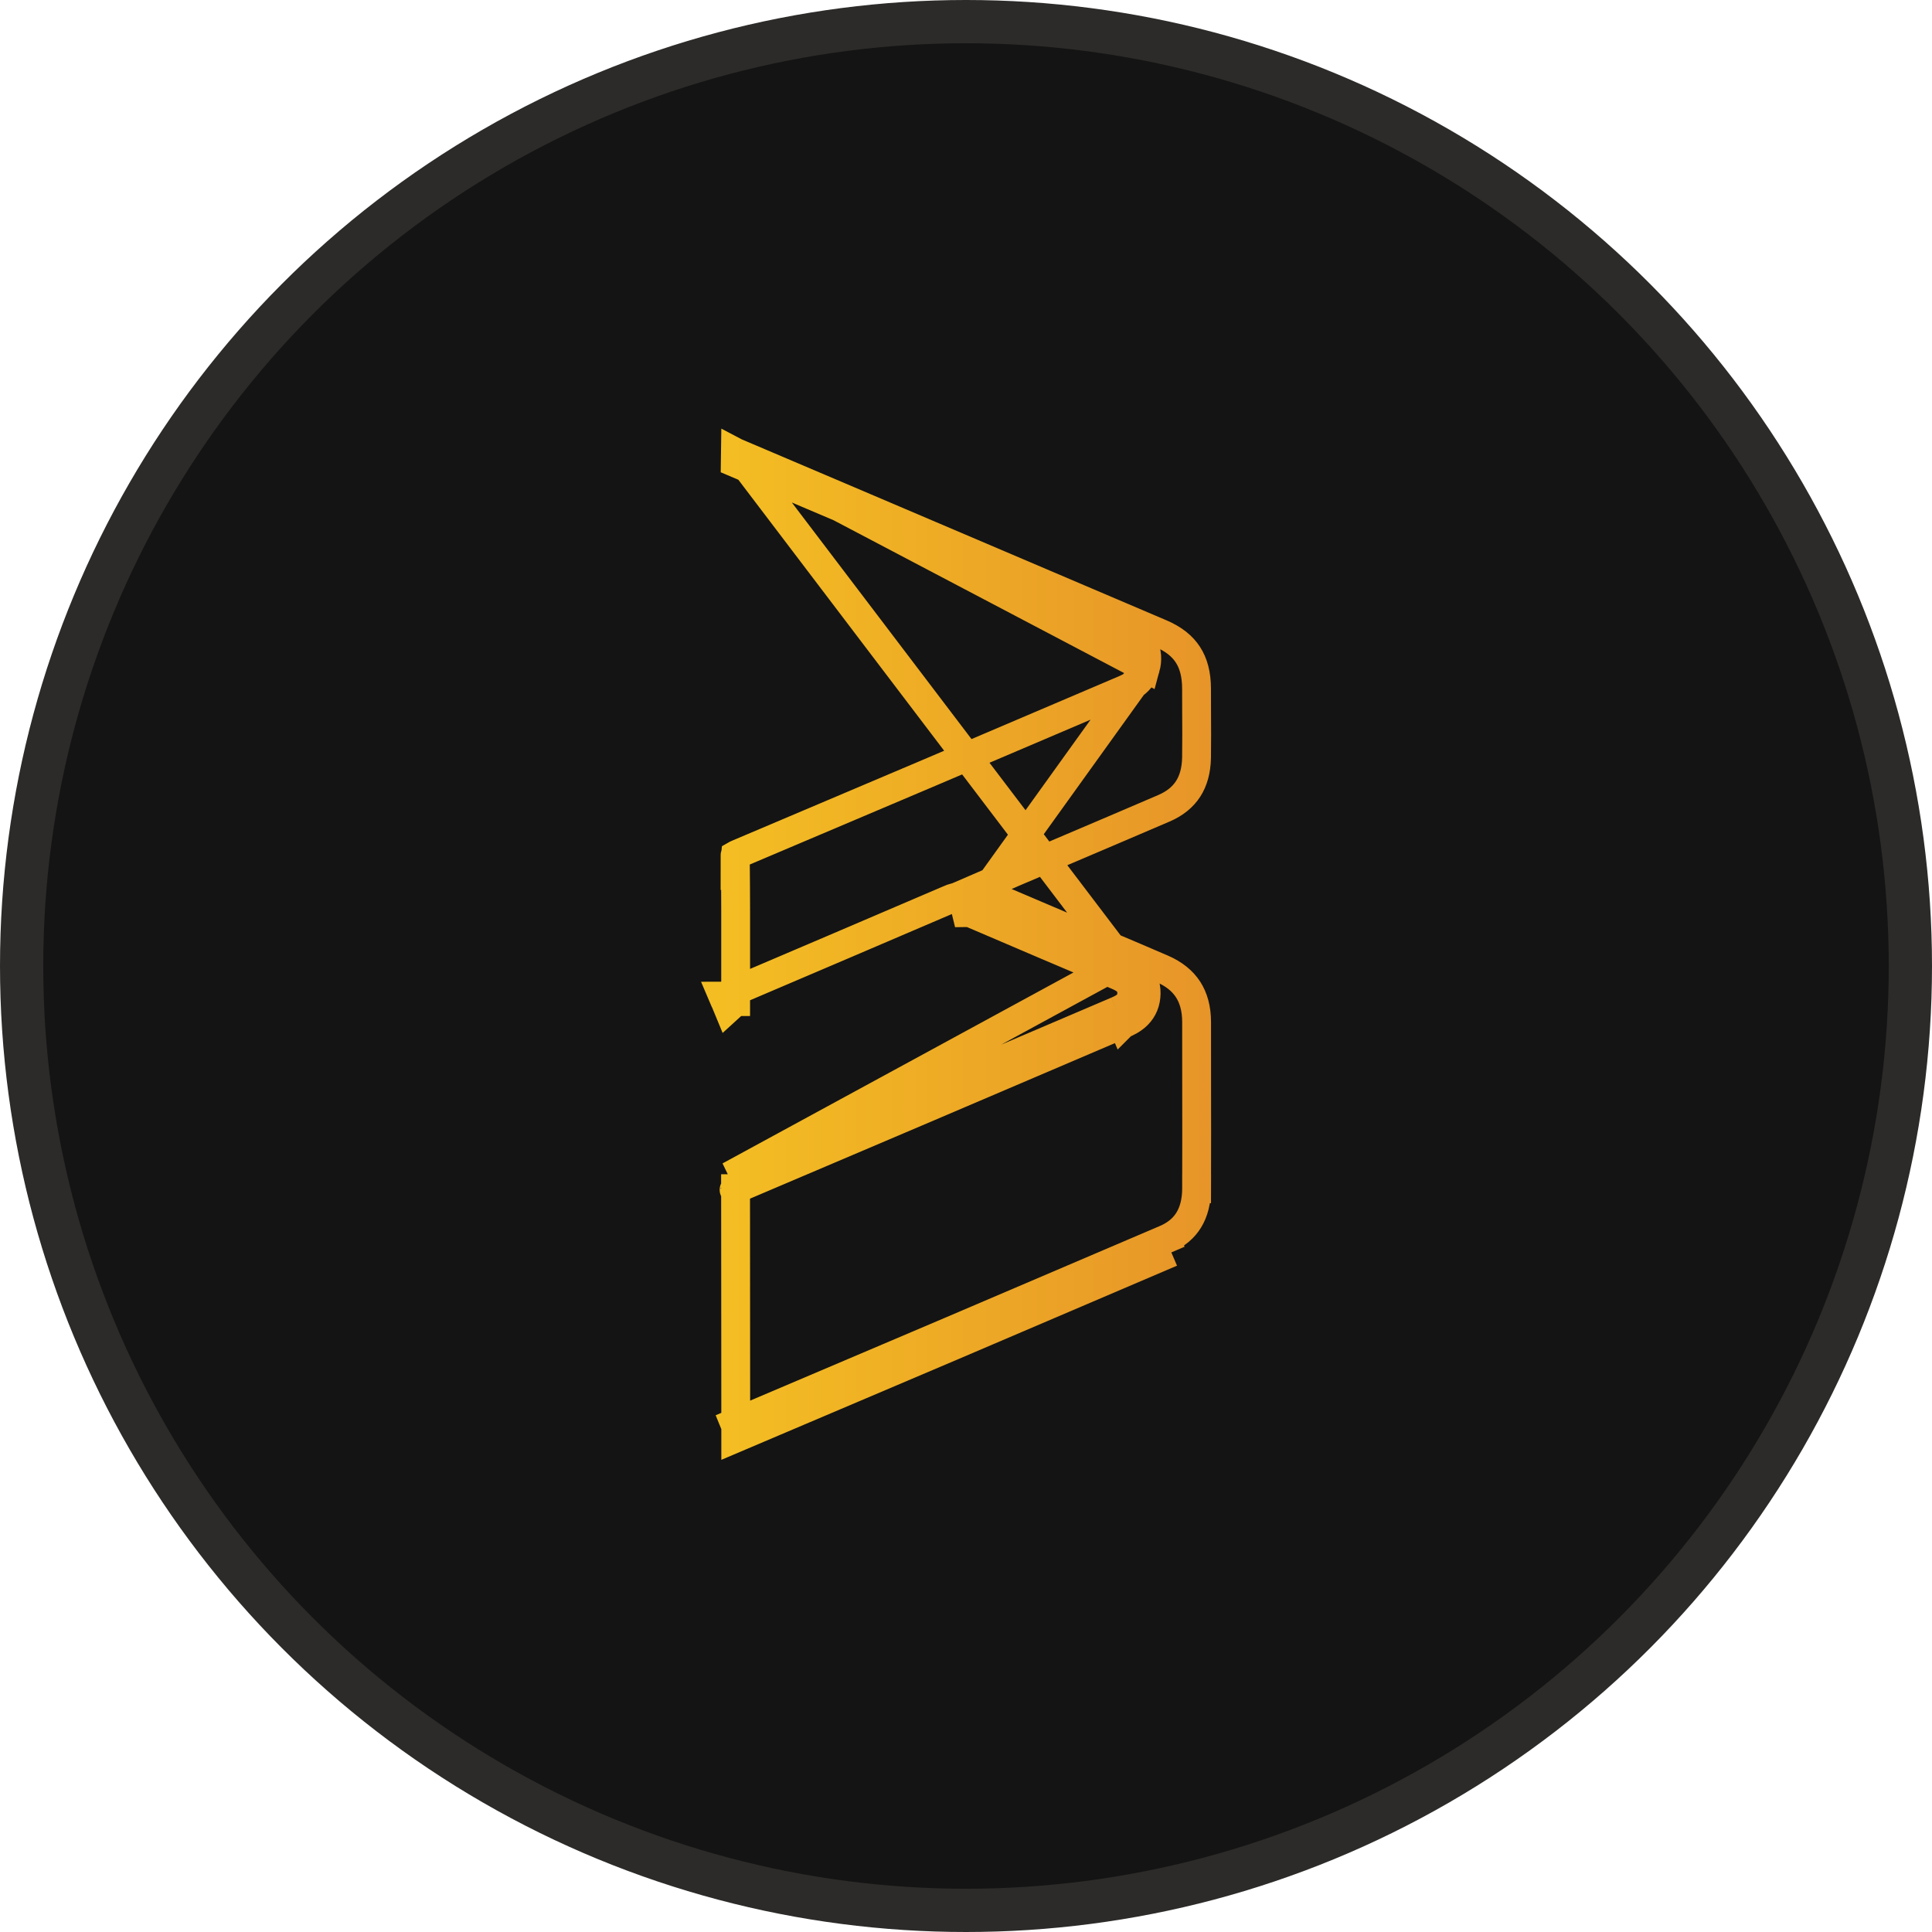
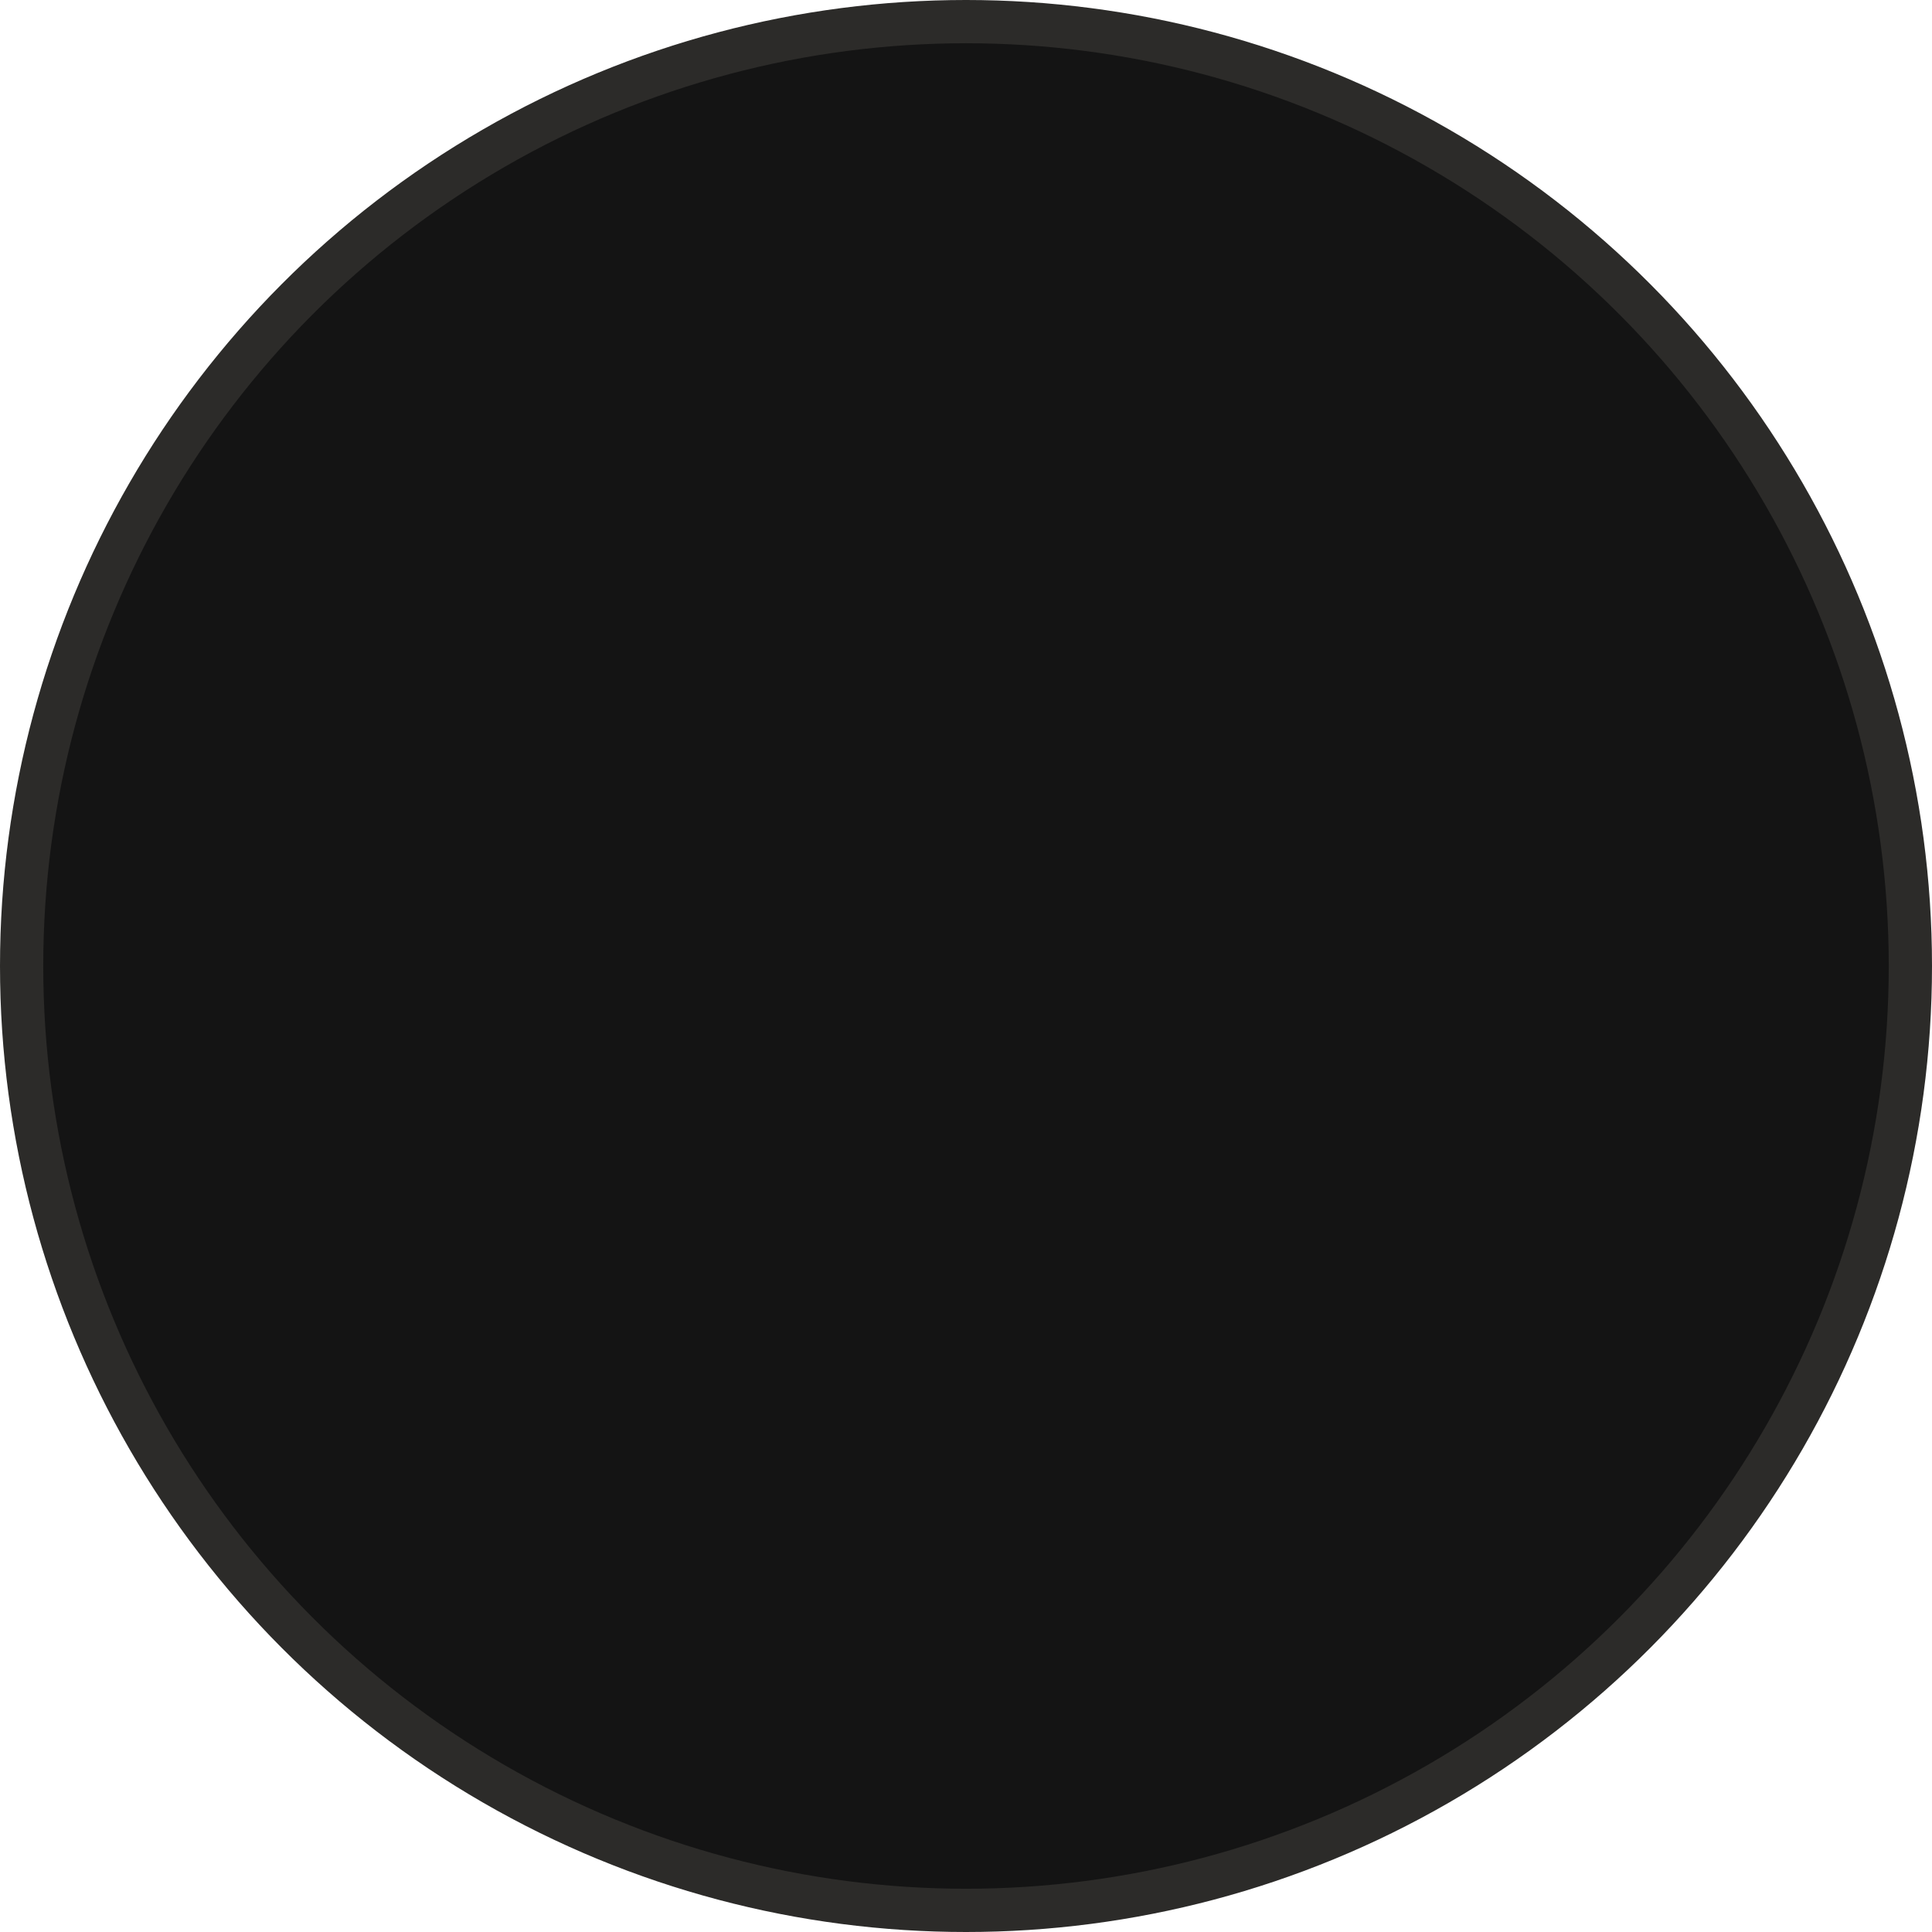
<svg xmlns="http://www.w3.org/2000/svg" width="67" height="67" viewBox="0 0 67 67" fill="none">
  <circle r="32.75" transform="matrix(-1 0 0 1 33.5 33.5)" fill="#141414" stroke="#2C2B29" stroke-width="1.5" />
-   <path d="M25.515 15.692C25.761 15.796 26.006 15.9 26.25 16.004C27.554 16.559 28.839 17.105 30.122 17.652L30.122 17.652C33.5 19.091 36.878 20.531 40.257 21.972L40.257 21.972C40.707 22.164 41.005 22.411 41.195 22.704C41.386 22.998 41.495 23.38 41.495 23.884C41.495 24.157 41.496 24.426 41.497 24.694C41.5 25.224 41.503 25.748 41.495 26.276C41.486 26.726 41.382 27.08 41.203 27.357C41.026 27.632 40.756 27.862 40.363 28.031C39.185 28.537 38.006 29.039 36.826 29.541C36.272 29.777 35.718 30.012 35.163 30.249C35.12 30.267 35.069 30.289 35.015 30.314C34.973 30.332 34.929 30.351 34.884 30.371L33.816 30.833L34.887 31.29L37.629 32.458L37.629 32.458C37.918 32.581 38.206 32.703 38.495 32.826C39.099 33.082 39.701 33.337 40.303 33.598L40.303 33.598C40.722 33.779 41.012 34.023 41.201 34.313C41.389 34.605 41.497 34.975 41.497 35.443C41.497 36.086 41.498 36.73 41.498 37.373C41.5 38.657 41.502 39.94 41.497 41.222M25.515 15.692L38.937 33.364M25.515 15.692C25.515 15.814 25.513 15.935 25.508 16.053C28.799 17.45 32.09 18.849 35.382 20.25L35.383 20.25C36.596 20.767 37.809 21.286 39.02 21.806C39.276 21.915 39.508 22.087 39.647 22.344C39.789 22.608 39.797 22.897 39.723 23.165L25.515 15.692ZM41.497 41.222C41.497 41.222 41.497 41.222 41.497 41.222L41.997 41.224L41.497 41.223C41.497 41.223 41.497 41.222 41.497 41.222ZM41.497 41.222C41.495 41.667 41.398 42.026 41.227 42.306C41.059 42.583 40.8 42.812 40.423 42.974M40.423 42.974C35.457 45.101 30.487 47.219 25.515 49.328M40.423 42.974C40.423 42.974 40.423 42.974 40.423 42.974L40.621 43.433M40.423 42.974C40.424 42.974 40.424 42.974 40.424 42.974L40.621 43.433M25.515 49.328C25.514 46.631 25.512 43.935 25.509 41.238M25.515 49.328C25.348 49.399 25.181 49.469 25.015 49.54L40.621 43.433M25.515 49.328C25.515 49.467 25.515 49.607 25.515 49.746V49.871C30.553 47.735 35.589 45.589 40.621 43.433M25.509 41.238C29.983 39.338 34.457 37.431 38.931 35.517M25.509 41.238C25.503 41.241 25.497 41.243 25.492 41.245L25.491 41.246C25.475 41.253 25.464 41.258 25.457 41.262C25.45 41.265 25.448 41.267 25.45 41.266C25.452 41.265 25.457 41.261 25.464 41.253C25.471 41.247 25.478 41.239 25.484 41.229C25.485 41.229 25.485 41.229 25.485 41.229C25.486 41.227 25.487 41.226 25.488 41.224C25.488 41.224 25.489 41.223 25.489 41.222M25.509 41.238C25.509 41.233 25.509 41.227 25.509 41.221L25.49 41.221M38.931 35.517C39.078 35.455 39.284 35.359 39.45 35.191C39.638 35.001 39.744 34.752 39.747 34.449C39.75 34.146 39.647 33.893 39.461 33.7C39.295 33.526 39.088 33.428 38.937 33.364M38.931 35.517C38.931 35.517 38.931 35.517 38.93 35.518L38.735 35.057M38.931 35.517L38.735 35.057M38.937 33.364L38.742 33.825M38.937 33.364L25.296 40.785C29.776 38.882 34.255 36.973 38.735 35.057M38.735 35.057C39.013 34.939 39.244 34.8 39.247 34.445C39.25 34.089 39.02 33.943 38.742 33.825M38.742 33.825C37.038 33.103 35.334 32.377 33.63 31.647M38.742 33.825L38.937 33.364C37.236 32.644 35.534 31.919 33.833 31.19C33.687 31.123 33.526 31.089 33.364 31.091C33.205 31.093 33.048 31.13 32.905 31.199C30.442 32.255 27.977 33.307 25.511 34.358C25.511 34.085 25.511 33.811 25.512 33.538C25.513 32.28 25.515 31.018 25.5 29.758C25.499 29.703 25.503 29.671 25.505 29.653C25.519 29.645 25.542 29.632 25.581 29.616C30.038 27.731 34.491 25.838 38.94 23.937C38.947 23.934 38.954 23.931 38.962 23.928C39.162 23.843 39.585 23.664 39.723 23.165L33.63 31.647M33.63 31.647C33.549 31.609 33.46 31.59 33.371 31.591C33.282 31.592 33.194 31.614 33.114 31.654L33.63 31.647ZM25.489 41.222H25.509C25.509 41.204 25.509 41.191 25.51 41.183C25.511 41.176 25.511 41.173 25.511 41.173C25.511 41.173 25.511 41.174 25.511 41.174C25.511 41.176 25.509 41.182 25.505 41.192C25.502 41.201 25.497 41.211 25.49 41.221M25.489 41.222C25.49 41.221 25.49 41.221 25.49 41.221M25.489 41.222H25.009L25.481 41.221H25.482L25.49 41.221M25.511 34.735C25.511 34.734 25.511 34.734 25.511 34.734L25.25 34.972L25.152 34.735H25.511ZM25.152 34.734L25.074 34.544L25.071 34.545C25.07 34.545 25.069 34.546 25.068 34.546L25.148 34.734L25.011 34.735H25.149L25.152 34.734ZM25.491 29.664C25.491 29.664 25.491 29.663 25.492 29.663L25.491 29.664Z" stroke="url(#paint0_linear_5917_7547)" />
  <defs>
    <linearGradient id="paint0_linear_5917_7547" x1="25" y1="31.9" x2="41.778" y2="31.9" gradientUnits="userSpaceOnUse">
      <stop stop-color="#F4BE23" />
      <stop offset="1" stop-color="#E79528" />
    </linearGradient>
  </defs>
</svg>